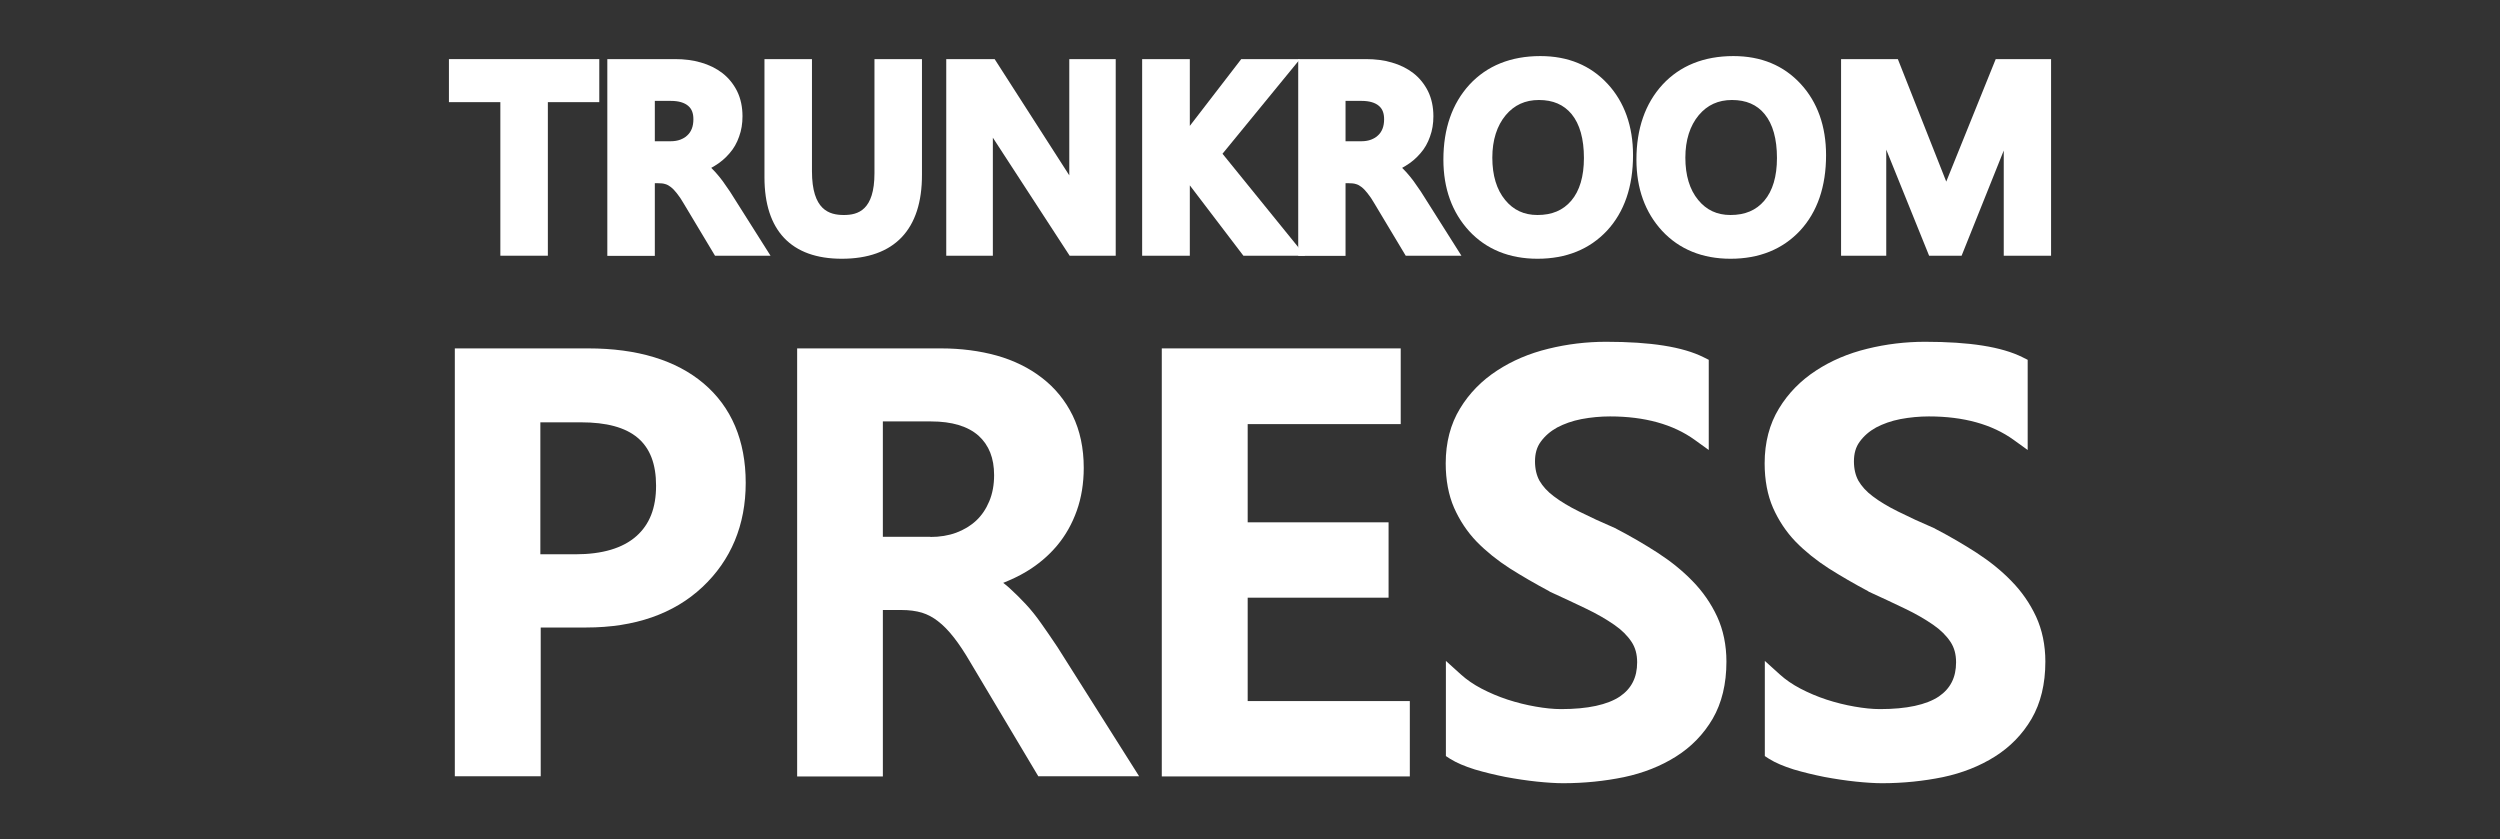
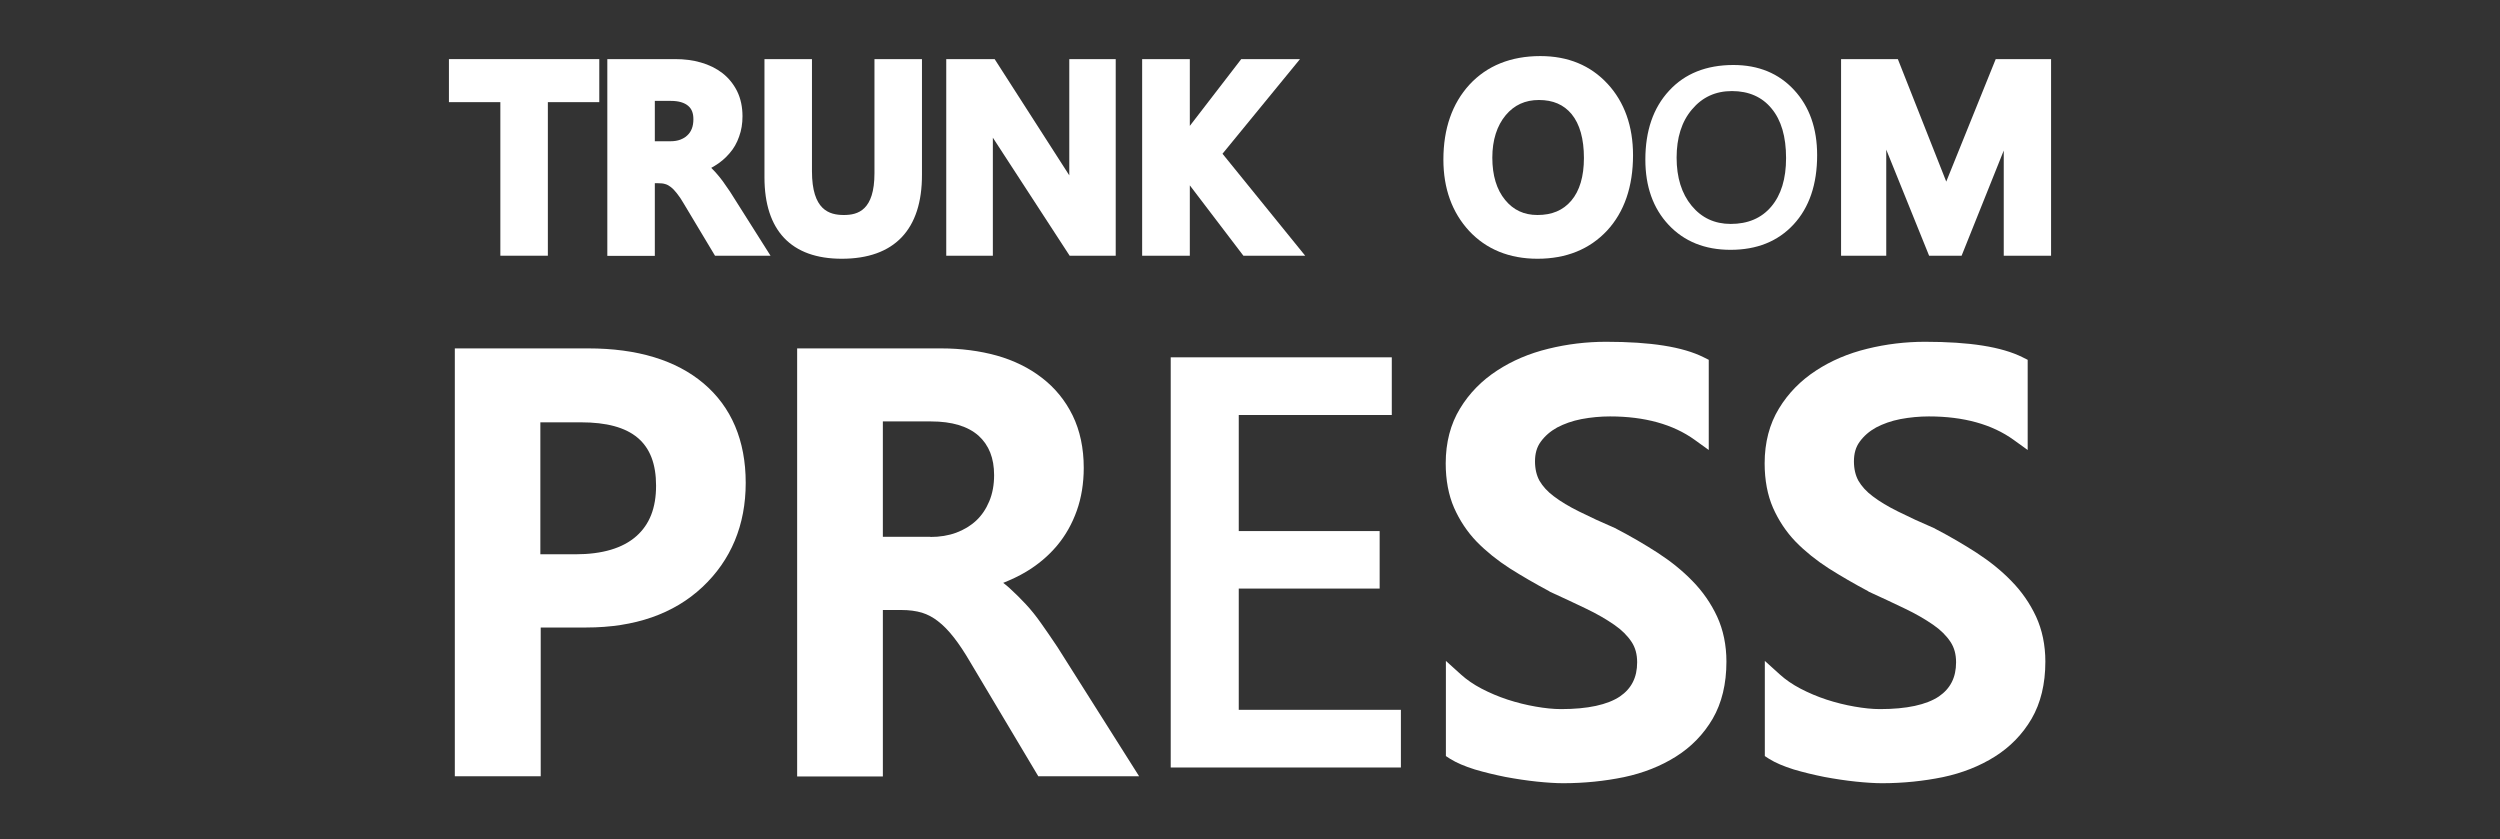
<svg xmlns="http://www.w3.org/2000/svg" version="1.1" id="Layer_1" x="0px" y="0px" viewBox="0 0 1400 470" style="enable-background:new 0 0 1400 470;" xml:space="preserve">
  <rect x="0" y="0" width="1400" height="470" fill="#333333" stroke="none" />
  <style type="text/css">
	.st0{fill:#FFFFFF;}
</style>
  <g>
    <g>
      <polygon class="st0" points="280.2,143.2 280.2,57.2 251.4,57.2 251.4,33.1 335.6,33.1 335.6,57.2 306.8,57.2 306.8,143.2   " />
      <path class="st0" d="M330.6,52.2h-28.8v86.1h-16.6V52.2h-28.7V38.1h74.1V52.2z" />
      <path class="st0" d="M400.4,143.2L382.9,114c-1.3-2.3-2.6-4.2-3.9-5.8c-1.1-1.4-2.2-2.6-3.4-3.5c-0.9-0.7-1.9-1.3-3-1.6    c-1.2-0.4-2.6-0.5-4.2-0.5h-1.7v40.7h-26.6V33.1h38c5.1,0,10,0.6,14.4,1.9c4.6,1.3,8.6,3.3,12,5.9c3.5,2.7,6.3,6.2,8.3,10.2    c2,4.1,3,8.8,3,14c0,4.1-0.6,7.9-1.9,11.4c-1.2,3.5-3,6.7-5.4,9.4c-2.3,2.7-5.1,5.1-8.3,7c-0.6,0.4-1.3,0.7-1.9,1.1    c0.8,0.8,1.6,1.6,2.4,2.5c1.3,1.5,2.7,3.1,4,4.9c1.2,1.7,2.6,3.7,4.1,5.9l22.7,35.9H400.4z M375.6,79.1c2,0,3.8-0.3,5.4-0.9    c1.5-0.6,2.8-1.3,3.9-2.4c1.1-1,1.9-2.2,2.5-3.7c0.6-1.5,0.9-3.3,0.9-5.3c0-3.4-0.9-5.8-2.9-7.5c-2.1-1.8-5.3-2.8-9.7-2.8h-9v22.6    H375.6z" />
      <path class="st0" d="M422.6,138.2h-19.4l-16-26.8c-1.4-2.5-2.9-4.6-4.2-6.3c-1.4-1.7-2.8-3.2-4.2-4.3c-1.4-1.1-3-1.9-4.6-2.4    c-1.7-0.5-3.6-0.8-5.7-0.8h-6.7v40.7h-16.6V38.1h33c4.7,0,9,0.6,13,1.7c4,1.1,7.4,2.8,10.3,5.1c2.9,2.3,5.2,5.1,6.9,8.5    c1.7,3.4,2.5,7.3,2.5,11.8c0,3.5-0.5,6.8-1.6,9.7c-1,3-2.5,5.6-4.5,7.9c-1.9,2.3-4.3,4.3-7,5.9c-2.7,1.6-5.8,2.9-9.2,3.8v0.3    c1.8,1,3.4,2.2,4.8,3.4c1.4,1.2,2.6,2.5,3.8,3.8c1.2,1.3,2.4,2.8,3.6,4.4c1.2,1.7,2.5,3.6,3.9,5.8L422.6,138.2z M361.8,51.6v32.6    h13.8c2.6,0,4.9-0.4,7.1-1.2c2.2-0.8,4-1.9,5.6-3.4c1.6-1.5,2.8-3.3,3.7-5.4c0.9-2.1,1.3-4.5,1.3-7.2c0-4.8-1.5-8.5-4.5-11.2    c-3-2.7-7.4-4.1-13.1-4.1H361.8z" />
      <path class="st0" d="M471.4,144.9c-28.3,0-43.3-15.8-43.3-45.6V33.1h26.6v62.8c0,21.7,9.6,24.5,17.9,24.5    c7.9,0,17.1-2.7,17.1-23.4V33.1h26.6v64.7C516.4,128.6,500.8,144.9,471.4,144.9z" />
-       <path class="st0" d="M511.4,97.7c0,28.1-13.3,42.2-40,42.2c-25.5,0-38.3-13.5-38.3-40.6V38.1h16.6v57.8c0,19.7,7.6,29.5,22.9,29.5    c14.7,0,22.1-9.5,22.1-28.4V38.1h16.6V97.7z" />
      <polygon class="st0" points="599,143.2 556,77.1 556,143.2 529.9,143.2 529.9,33.1 557,33.1 598.8,98.2 598.8,33.1 624.8,33.1     624.8,143.2   " />
      <path class="st0" d="M619.8,138.2h-18.2l-47.9-73.6c-1.2-1.9-2.2-3.8-3-5.8h-0.4c0.4,2.1,0.6,6.7,0.6,13.8v65.7h-16.1V38.1h19.4    l46.2,71.9c2,3,3.2,5,3.8,6.1h0.3c-0.5-2.7-0.7-7.1-0.7-13.5V38.1h16V138.2z" />
      <polygon class="st0" points="696.3,143.2 666.3,103.8 666.3,143.2 639.6,143.2 639.6,33.1 666.3,33.1 666.3,70.5 695.1,33.1     728,33.1 684.6,86.1 730.9,143.2   " />
      <path class="st0" d="M720.4,138.2h-21.7l-34.9-45.8c-1.3-1.7-2.1-2.9-2.4-3.5h-0.3v49.3h-16.6V38.1h16.6v47.1h0.3    c0.6-1,1.4-2.2,2.4-3.4l33.6-43.7h19.9l-39.3,48.1L720.4,138.2z" />
-       <path class="st0" d="M787.2,143.2L769.7,114c-1.3-2.3-2.6-4.2-3.9-5.8c-1.1-1.4-2.2-2.6-3.4-3.5c-0.9-0.7-1.9-1.3-3-1.6    c-1.2-0.4-2.6-0.5-4.2-0.5h-1.7v40.7H727V33.1h38c5.1,0,10,0.6,14.4,1.9c4.6,1.3,8.6,3.3,12,5.9c3.5,2.7,6.3,6.2,8.3,10.2    c2,4.1,3,8.8,3,14c0,4.1-0.6,7.9-1.9,11.4c-1.2,3.5-3,6.7-5.4,9.4c-2.3,2.7-5.1,5.1-8.3,7c-0.6,0.4-1.3,0.7-1.9,1.1    c0.8,0.8,1.6,1.6,2.4,2.5c1.3,1.5,2.7,3.1,4,4.9c1.2,1.7,2.6,3.7,4.1,5.9l22.7,35.9H787.2z M762.4,79.1c2,0,3.8-0.3,5.4-0.9    c1.5-0.6,2.8-1.3,3.9-2.4c1.1-1,1.9-2.2,2.5-3.7c0.6-1.5,0.9-3.3,0.9-5.3c0-3.4-0.9-5.8-2.9-7.5c-2.1-1.8-5.3-2.8-9.7-2.8h-9v22.6    H762.4z" />
-       <path class="st0" d="M809.4,138.2H790l-16-26.8c-1.4-2.5-2.9-4.6-4.2-6.3c-1.4-1.7-2.8-3.2-4.2-4.3c-1.4-1.1-3-1.9-4.6-2.4    c-1.7-0.5-3.6-0.8-5.7-0.8h-6.7v40.7H732V38.1h33c4.7,0,9,0.6,13,1.7c4,1.1,7.4,2.8,10.3,5.1c2.9,2.3,5.2,5.1,6.9,8.5    c1.7,3.4,2.5,7.3,2.5,11.8c0,3.5-0.5,6.8-1.6,9.7c-1,3-2.5,5.6-4.5,7.9c-1.9,2.3-4.3,4.3-7,5.9c-2.7,1.6-5.8,2.9-9.2,3.8v0.3    c1.8,1,3.4,2.2,4.8,3.4c1.4,1.2,2.6,2.5,3.8,3.8c1.2,1.3,2.4,2.8,3.6,4.4c1.2,1.7,2.5,3.6,3.9,5.8L809.4,138.2z M748.6,51.6v32.6    h13.8c2.6,0,4.9-0.4,7.1-1.2c2.2-0.8,4-1.9,5.6-3.4c1.6-1.5,2.8-3.3,3.7-5.4c0.9-2.1,1.3-4.5,1.3-7.2c0-4.8-1.5-8.5-4.5-11.2    c-3-2.7-7.4-4.1-13.1-4.1H748.6z" />
      <path class="st0" d="M861,144.9c-15.8,0-28.7-5.3-38.3-15.6c-9.5-10.3-14.4-23.7-14.4-39.9c0-17.3,4.9-31.4,14.6-42    c9.8-10.6,23.2-16,39.7-16c15.5,0,28.1,5.2,37.7,15.6c9.4,10.2,14.2,23.7,14.2,39.9c0,17.6-4.9,31.8-14.5,42.2    C890.2,139.6,877.1,144.9,861,144.9z M861.8,56c-7.7,0-13.8,2.8-18.6,8.5c-4.9,5.9-7.5,13.9-7.5,23.8c0,9.9,2.4,17.9,7.2,23.7    c4.6,5.6,10.5,8.4,18.1,8.4c8.1,0,14.3-2.6,18.9-8c4.7-5.5,7.1-13.6,7.1-23.9c0-10.7-2.3-19-6.9-24.6    C875.7,58.6,869.7,56,861.8,56z" />
      <path class="st0" d="M861,139.9c-14.4,0-26-4.7-34.7-14s-13-21.5-13-36.5c0-16.1,4.4-29,13.3-38.6c8.8-9.6,20.9-14.4,36-14.4    c14.1,0,25.4,4.7,34,14c8.6,9.3,12.9,21.5,12.9,36.5c0,16.3-4.4,29.3-13.2,38.8C887.5,135.2,875.7,139.9,861,139.9z M861.8,51    c-9.2,0-16.6,3.4-22.4,10.3c-5.8,6.8-8.6,15.9-8.6,27c0,11.1,2.8,20.1,8.4,26.9c5.6,6.8,12.9,10.2,21.9,10.2    c9.6,0,17.2-3.2,22.7-9.7c5.5-6.5,8.3-15.5,8.3-27.2c0-12-2.7-21.2-8.1-27.7C878.6,54.3,871.2,51,861.8,51z" />
-       <path class="st0" d="M969.1,144.9c-15.8,0-28.7-5.3-38.3-15.6c-9.5-10.3-14.4-23.7-14.4-39.9c0-17.3,4.9-31.4,14.6-42    c9.8-10.6,23.2-16,39.7-16c15.5,0,28.1,5.2,37.7,15.6c9.4,10.2,14.2,23.7,14.2,39.9c0,17.6-4.9,31.8-14.5,42.2    C998.3,139.6,985.2,144.9,969.1,144.9z M969.9,56c-7.7,0-13.8,2.8-18.6,8.5c-4.9,5.9-7.5,13.9-7.5,23.8c0,9.9,2.4,17.9,7.2,23.7    c4.6,5.6,10.5,8.4,18.1,8.4c8.1,0,14.3-2.6,18.9-8c4.7-5.5,7.1-13.6,7.1-23.9c0-10.7-2.3-19-6.9-24.6    C983.9,58.6,977.8,56,969.9,56z" />
      <path class="st0" d="M969.1,139.9c-14.4,0-26-4.7-34.7-14s-13-21.5-13-36.5c0-16.1,4.4-29,13.3-38.6c8.8-9.6,20.9-14.4,36-14.4    c14.1,0,25.4,4.7,34,14c8.6,9.3,12.9,21.5,12.9,36.5c0,16.3-4.4,29.3-13.2,38.8S983.8,139.9,969.1,139.9z M969.9,51    c-9.2,0-16.6,3.4-22.4,10.3c-5.8,6.8-8.6,15.9-8.6,27c0,11.1,2.8,20.1,8.4,26.9c5.6,6.8,12.9,10.2,21.9,10.2    c9.6,0,17.2-3.2,22.7-9.7c5.5-6.5,8.3-15.5,8.3-27.2c0-12-2.7-21.2-8.1-27.7C986.8,54.3,979.3,51,969.9,51z" />
      <polygon class="st0" points="1122.1,143.2 1122.1,84.3 1098.5,143.2 1080.3,143.2 1056.3,83.8 1056.3,143.2 1031,143.2 1031,33.1     1062.8,33.1 1089.9,101.7 1117.6,33.1 1148.6,33.1 1148.6,143.2   " />
      <path class="st0" d="M1143.6,138.2h-16.5V73.4c0-5.3,0.3-11.8,1-19.5h-0.3c-1,4.4-1.9,7.5-2.7,9.4l-29.9,74.9h-11.5l-30-74.3    c-0.8-2.2-1.7-5.5-2.7-10h-0.3c0.4,4,0.6,10.5,0.6,19.6v64.7H1036V38.1h23.4l26.3,66.7c2,5.1,3.3,8.9,3.9,11.5h0.3    c1.7-5.3,3.1-9.2,4.2-11.7l26.8-66.4h22.6V138.2z" />
    </g>
    <g>
      <path class="st0" d="M254.7,434.8V195.1h74.7c27.5,0,49.2,6.6,64.6,19.6c15.6,13.2,23.6,32,23.6,55.7c0,23.6-8.2,43.3-24.3,58.4    c-16,15-37.9,22.6-64.9,22.6h-25.6v83.3H254.7z M322.3,310.4c15,0,26.4-3.4,34-10.1c7.5-6.6,11.1-15.9,11.1-28.3    c0-24.2-13.4-35.5-42.1-35.5h-22.7v73.9H322.3z" />
      <path class="st0" d="M297.6,346.5v83.3h-38V200.1h69.7c26.4,0,46.8,6.1,61.3,18.4c14.5,12.3,21.8,29.6,21.8,51.9    c0,22.3-7.6,40.6-22.7,54.8c-15.2,14.2-35.7,21.3-61.5,21.3H297.6z M297.6,231.5v83.9h24.7c16.3,0,28.8-3.8,37.3-11.4    c8.5-7.6,12.8-18.3,12.8-32c0-27-15.7-40.5-47.1-40.5H297.6z" />
      <path class="st0" d="M581.5,434.8l-38.1-63.9c-3.2-5.5-6.3-10.2-9.3-14c-2.9-3.7-5.8-6.7-8.8-9c-2.8-2.2-5.8-3.8-9-4.8    c-3.4-1-7.2-1.5-11.5-1.5h-10.4v93.2h-48V195.1H527c11.2,0,21.7,1.4,31.1,4c9.6,2.7,18.2,6.9,25.4,12.5    c7.3,5.6,13.1,12.7,17.2,21.1c4.1,8.4,6.2,18.3,6.2,29.3c0,8.6-1.3,16.7-3.9,24c-2.6,7.3-6.3,13.9-11.1,19.6    c-4.8,5.7-10.6,10.6-17.3,14.6c-4,2.4-8.3,4.4-12.8,6.2c1.2,0.9,2.4,1.9,3.5,2.9c3.2,2.9,6.2,5.9,9.1,9c2.9,3.1,5.8,6.7,8.6,10.7    c2.7,3.8,5.8,8.3,9.2,13.4l45.7,72.3H581.5z M521,300.7c5.3,0,10.2-0.8,14.5-2.4c4.3-1.6,8.1-3.9,11.2-6.8    c3.1-2.9,5.5-6.5,7.3-10.8c1.8-4.3,2.7-9.2,2.7-14.6c0-9.6-2.9-16.8-8.7-22.1c-6-5.3-14.9-8-26.6-8h-27v64.6H521z" />
      <path class="st0" d="M628.8,429.8h-44.5l-36.7-61.5c-3.3-5.7-6.5-10.5-9.7-14.5c-3.2-4-6.4-7.3-9.6-9.8c-3.3-2.6-6.8-4.4-10.6-5.6    c-3.8-1.2-8.2-1.8-13-1.8h-15.4v93.2h-38V200.1H527c10.8,0,20.7,1.3,29.8,3.8c9.1,2.6,17,6.4,23.7,11.6c6.7,5.2,12,11.6,15.8,19.4    c3.8,7.7,5.7,16.8,5.7,27.1c0,8.1-1.2,15.6-3.6,22.3c-2.4,6.8-5.8,12.8-10.2,18.1c-4.4,5.3-9.8,9.8-16,13.5    c-6.2,3.7-13.3,6.6-21.1,8.6v0.6c4.2,2.3,7.8,4.9,10.9,7.8c3.1,2.8,6,5.7,8.8,8.7c2.8,3,5.5,6.4,8.2,10.2c2.7,3.8,5.7,8.2,9,13.2    L628.8,429.8z M489.3,231v74.6H521c5.9,0,11.3-0.9,16.3-2.7c5-1.8,9.3-4.4,12.9-7.8c3.6-3.4,6.5-7.6,8.5-12.5c2-4.9,3-10.4,3-16.5    c0-11-3.5-19.6-10.4-25.8c-6.9-6.2-16.9-9.3-29.9-9.3H489.3z" />
-       <polygon class="st0" points="650.6,434.8 650.6,195.1 784.4,195.1 784.4,237.5 698.7,237.5 698.7,292.5 777.6,292.5 777.6,334.7     698.7,334.7 698.7,392.6 789.5,392.6 789.5,434.8   " />
      <path class="st0" d="M784.5,429.8H655.6V200.1h123.8v32.3h-85.7v65h78.9v32.2h-78.9v67.9h90.8V429.8z" />
      <path class="st0" d="M875.4,438.6c-4,0-8.9-0.3-14.7-0.9c-5.7-0.6-11.7-1.5-17.6-2.6c-6-1.2-11.8-2.6-17.2-4.2    c-5.7-1.8-10.2-3.7-13.9-6l-2.3-1.5v-53.3l8.4,7.6c3.2,2.9,7.1,5.6,11.5,7.9c4.6,2.4,9.5,4.5,14.7,6.2c5.2,1.7,10.5,3,15.7,3.9    c5.1,0.9,9.9,1.4,14.2,1.4c14.9,0,26-2.4,33-7.1c6.4-4.4,9.6-10.6,9.6-19.1c0-4.5-1-8.2-3.1-11.4c-2.3-3.5-5.5-6.7-9.7-9.6    c-4.5-3.1-9.8-6.2-15.9-9.1c-6.2-3-13.1-6.2-20.3-9.5l-0.1-0.1l-0.1-0.1c-7.9-4.2-15.3-8.5-22.1-12.8c-7-4.5-13.2-9.5-18.5-14.9    c-5.4-5.6-9.6-12-12.7-19c-3.1-7.1-4.7-15.5-4.7-24.9c0-11.7,2.7-22,8-30.7c5.2-8.6,12.2-15.7,20.8-21.3c8.4-5.5,18-9.6,28.7-12.2    c10.5-2.6,21.4-3.9,32.3-3.9c25,0,42.9,2.8,54.7,8.7l2.8,1.4v50.5l-7.9-5.7c-12.1-8.7-28-13.1-47.4-13.1c-5.3,0-10.7,0.5-16,1.5    c-5.1,1-9.6,2.6-13.6,4.7c-3.8,2.1-6.9,4.8-9.2,8c-2.2,3-3.2,6.6-3.2,11c0,4.2,0.9,7.9,2.5,10.8c1.8,3.1,4.5,6.1,8,8.7    c3.8,2.9,8.6,5.8,14.3,8.6c5.8,2.9,12.7,6.1,20.4,9.4l0.2,0.1l0.1,0.1c8.1,4.2,15.8,8.7,23.1,13.4c7.4,4.8,14,10.1,19.6,15.9    c5.8,5.9,10.4,12.6,13.8,19.9c3.4,7.4,5.2,15.9,5.2,25.2c0,12.5-2.6,23.2-7.7,32c-5.1,8.7-12,15.8-20.6,21.2    c-8.4,5.3-18.2,9.2-29.1,11.5C898.7,437.4,887.3,438.6,875.4,438.6z" />
      <path class="st0" d="M814.7,420.6v-39.2c3.5,3.2,7.7,6.1,12.6,8.6c4.9,2.6,10,4.7,15.5,6.5c5.4,1.8,10.9,3.1,16.3,4.1    c5.4,1,10.5,1.4,15.1,1.4c16,0,27.9-2.7,35.8-8c7.8-5.3,11.8-13.1,11.8-23.2c0-5.4-1.3-10.2-3.9-14.2c-2.6-4-6.3-7.7-11-11    c-4.7-3.3-10.2-6.5-16.6-9.5c-6.4-3-13.2-6.2-20.4-9.5c-7.8-4.2-15.1-8.4-21.8-12.7c-6.7-4.3-12.6-9-17.5-14.2    c-5-5.2-8.9-11-11.7-17.5c-2.8-6.5-4.2-14.1-4.2-22.9c0-10.8,2.4-20.2,7.3-28.1c4.9-8,11.3-14.5,19.2-19.7c8-5.2,17-9,27.1-11.5    c10.1-2.5,20.5-3.8,31.1-3.8c24,0,41.5,2.7,52.5,8.2v37.6c-13-9.4-29.8-14.1-50.3-14.1c-5.7,0-11.3,0.5-16.9,1.6    c-5.6,1.1-10.6,2.8-15.1,5.3c-4.4,2.5-8,5.6-10.8,9.4c-2.8,3.8-4.2,8.5-4.2,13.9c0,5.1,1.1,9.6,3.2,13.3c2.1,3.7,5.3,7.2,9.4,10.2    c4.1,3.1,9.1,6.1,15.1,9c5.9,2.9,12.8,6.1,20.6,9.5c8,4.2,15.6,8.5,22.7,13.1c7.1,4.6,13.3,9.7,18.7,15.2    c5.4,5.6,9.7,11.7,12.8,18.5c3.1,6.8,4.7,14.5,4.7,23.1c0,11.6-2.3,21.5-7,29.5c-4.7,8-11,14.5-19,19.5c-8,5-17.1,8.6-27.5,10.9    c-10.4,2.2-21.3,3.4-32.8,3.4c-3.8,0-8.6-0.3-14.2-0.9c-5.6-0.6-11.3-1.4-17.2-2.6c-5.9-1.1-11.4-2.5-16.7-4.1    C822.2,424.5,817.9,422.7,814.7,420.6z" />
      <path class="st0" d="M1054,438.6c-4,0-8.9-0.3-14.7-0.9c-5.7-0.6-11.7-1.5-17.6-2.6c-6-1.2-11.8-2.6-17.2-4.2    c-5.7-1.8-10.2-3.7-13.9-6l-2.3-1.5v-53.3l8.4,7.6c3.2,2.9,7.1,5.6,11.5,7.9c4.6,2.4,9.5,4.5,14.7,6.2c5.2,1.7,10.5,3,15.7,3.9    c5.1,0.9,9.9,1.4,14.2,1.4c14.9,0,26-2.4,33-7.1c6.4-4.4,9.6-10.6,9.6-19.1c0-4.5-1-8.2-3.1-11.4c-2.3-3.5-5.5-6.7-9.7-9.6    c-4.5-3.1-9.8-6.2-15.9-9.1c-6.2-3-13.1-6.2-20.3-9.5l-0.1-0.1l-0.1-0.1c-7.9-4.2-15.3-8.5-22.1-12.8c-7-4.5-13.2-9.5-18.5-14.9    c-5.4-5.6-9.6-12-12.7-19c-3.1-7.1-4.7-15.5-4.7-24.9c0-11.7,2.7-22,8-30.7c5.2-8.6,12.2-15.7,20.8-21.3c8.4-5.5,18-9.6,28.7-12.2    c10.5-2.6,21.4-3.9,32.3-3.9c25,0,42.9,2.8,54.7,8.7l2.8,1.4v50.5l-7.9-5.7c-12.1-8.7-28-13.1-47.4-13.1c-5.3,0-10.7,0.5-16,1.5    c-5.1,1-9.6,2.6-13.6,4.7c-3.8,2.1-6.9,4.8-9.2,8c-2.2,3-3.2,6.6-3.2,11c0,4.2,0.9,7.9,2.5,10.8c1.8,3.1,4.5,6.1,8,8.7    c3.8,2.9,8.6,5.8,14.3,8.6c5.8,2.9,12.7,6.1,20.4,9.4l0.2,0.1l0.1,0.1c8.1,4.2,15.8,8.7,23.1,13.4c7.4,4.8,14,10.1,19.6,15.9    c5.8,5.9,10.4,12.6,13.8,19.9c3.4,7.4,5.2,15.9,5.2,25.2c0,12.5-2.6,23.2-7.7,32c-5.1,8.7-12,15.8-20.6,21.2    c-8.4,5.3-18.2,9.2-29.1,11.5C1077.2,437.4,1065.8,438.6,1054,438.6z" />
      <path class="st0" d="M993.3,420.6v-39.2c3.5,3.2,7.7,6.1,12.6,8.6c4.9,2.6,10,4.7,15.5,6.5c5.4,1.8,10.9,3.1,16.3,4.1    c5.4,1,10.5,1.4,15.1,1.4c16,0,27.9-2.7,35.8-8c7.8-5.3,11.8-13.1,11.8-23.2c0-5.4-1.3-10.2-3.9-14.2c-2.6-4-6.3-7.7-11-11    c-4.7-3.3-10.2-6.5-16.6-9.5c-6.4-3-13.2-6.2-20.4-9.5c-7.8-4.2-15.1-8.4-21.8-12.7c-6.7-4.3-12.6-9-17.5-14.2    c-5-5.2-8.9-11-11.7-17.5c-2.8-6.5-4.2-14.1-4.2-22.9c0-10.8,2.4-20.2,7.3-28.1c4.9-8,11.3-14.5,19.2-19.7c8-5.2,17-9,27.1-11.5    c10.1-2.5,20.5-3.8,31.1-3.8c24,0,41.5,2.7,52.5,8.2v37.6c-13-9.4-29.8-14.1-50.3-14.1c-5.7,0-11.3,0.5-16.9,1.6    c-5.6,1.1-10.6,2.8-15.1,5.3c-4.4,2.5-8,5.6-10.8,9.4c-2.8,3.8-4.2,8.5-4.2,13.9c0,5.1,1.1,9.6,3.2,13.3c2.1,3.7,5.3,7.2,9.4,10.2    c4.1,3.1,9.1,6.1,15.1,9c5.9,2.9,12.8,6.1,20.6,9.5c8,4.2,15.6,8.5,22.7,13.1c7.1,4.6,13.3,9.7,18.7,15.2    c5.4,5.6,9.7,11.7,12.8,18.5c3.1,6.8,4.7,14.5,4.7,23.1c0,11.6-2.3,21.5-7,29.5c-4.7,8-11,14.5-19,19.5c-8,5-17.1,8.6-27.5,10.9    c-10.4,2.2-21.3,3.4-32.8,3.4c-3.8,0-8.6-0.3-14.2-0.9c-5.6-0.6-11.3-1.4-17.2-2.6c-5.9-1.1-11.4-2.5-16.7-4.1    C1000.7,424.5,996.5,422.7,993.3,420.6z" />
    </g>
  </g>
</svg>